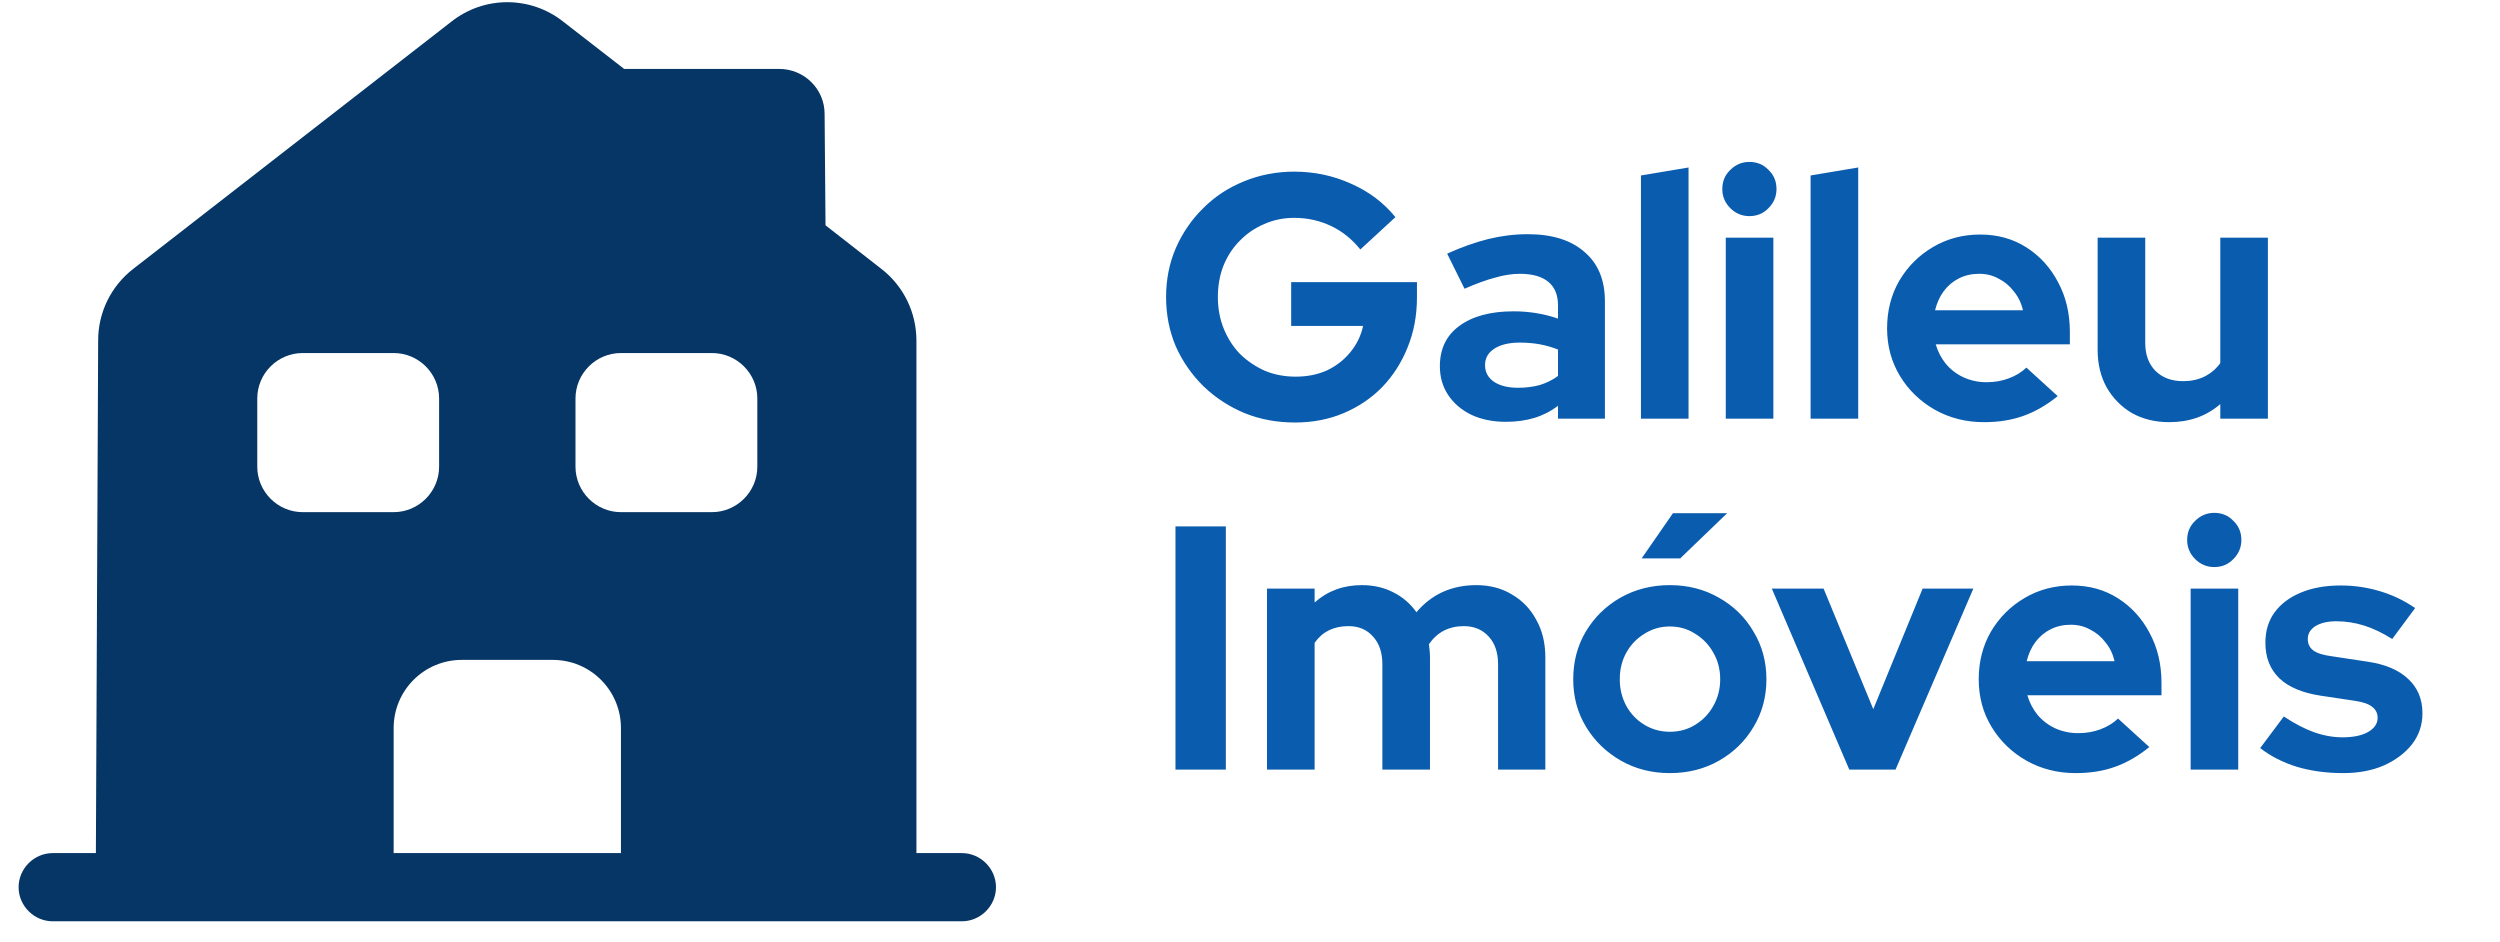
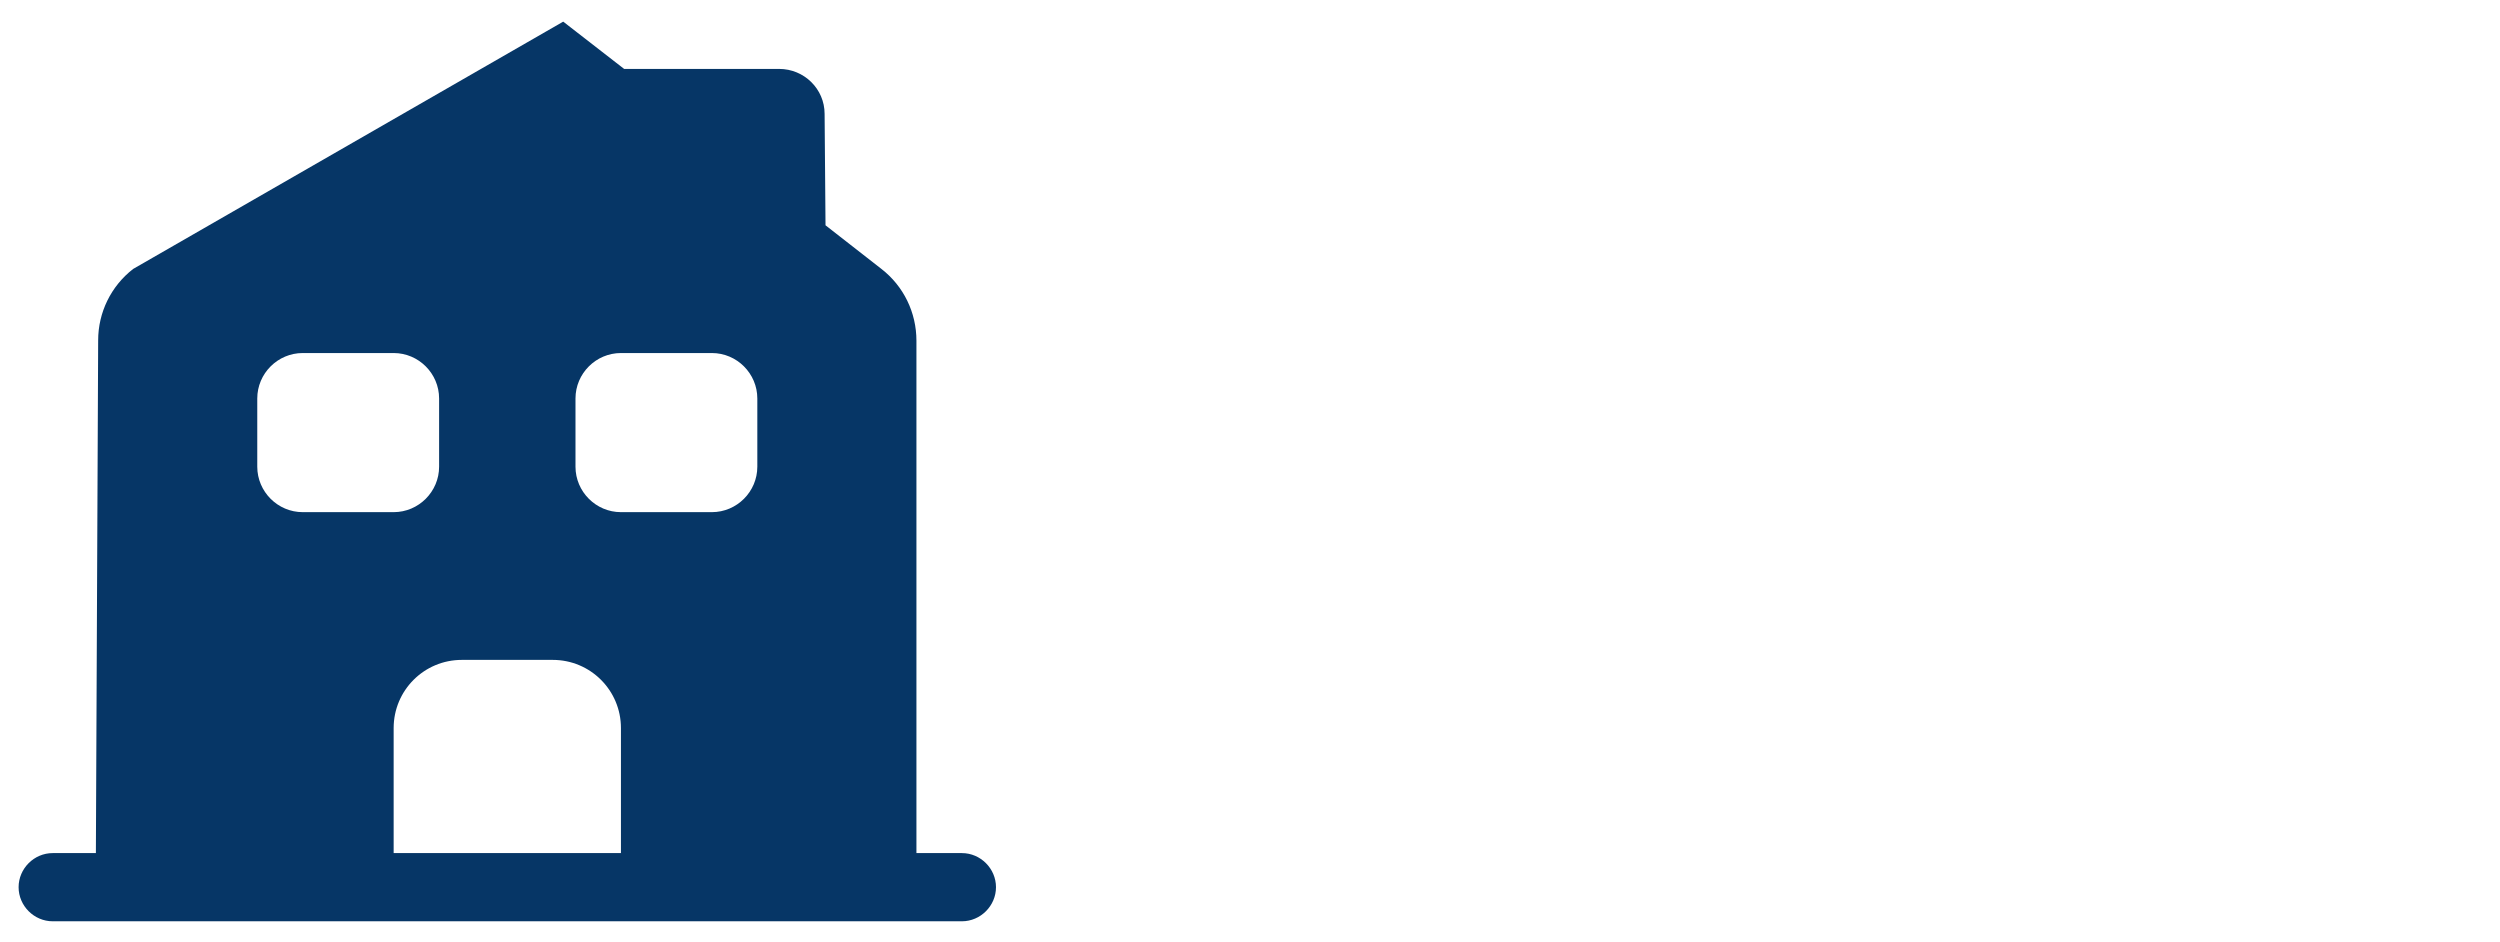
<svg xmlns="http://www.w3.org/2000/svg" width="1439" height="542" viewBox="0 0 1439 542" fill="none">
-   <path d="M553.666 491.042H527.5V196.144C527.5 179.92 520.173 164.744 507.351 154.8L475.166 129.68L474.643 65.572C474.643 51.181 462.868 39.667 448.476 39.667H359.248L324.185 12.454C305.345 -2.461 278.655 -2.461 259.815 12.454L76.648 154.8C63.826 164.744 56.5 179.92 56.5 195.882L55.191 491.042H30.333C19.605 491.042 10.708 499.939 10.708 510.667C10.708 521.396 19.605 530.292 30.333 530.292H553.666C564.395 530.292 573.291 521.396 573.291 510.667C573.291 499.939 564.395 491.042 553.666 491.042ZM148.083 268.625V229.375C148.083 214.984 159.858 203.209 174.25 203.209H226.583C240.975 203.209 252.75 214.984 252.75 229.375V268.625C252.75 283.017 240.975 294.792 226.583 294.792H174.25C159.858 294.792 148.083 283.017 148.083 268.625ZM357.416 491.042H226.583V419.084C226.583 397.365 244.115 379.834 265.833 379.834H318.166C339.885 379.834 357.416 397.365 357.416 419.084V491.042ZM435.916 268.625C435.916 283.017 424.141 294.792 409.75 294.792H357.416C343.025 294.792 331.25 283.017 331.25 268.625V229.375C331.25 214.984 343.025 203.209 357.416 203.209H409.75C424.141 203.209 435.916 214.984 435.916 229.375V268.625Z" fill="#063666" />
-   <path d="M745.4 243.2C735 243.2 725.333 241.4 716.4 237.8C707.467 234.067 699.6 228.933 692.8 222.4C686 215.733 680.667 208.067 676.8 199.4C673.067 190.6 671.2 181.133 671.2 171C671.2 160.867 673.067 151.467 676.8 142.8C680.667 134 685.933 126.333 692.6 119.8C699.267 113.133 707.067 108 716 104.4C725.067 100.667 734.733 98.8 745 98.8C756.6 98.8 767.533 101.133 777.8 105.8C788.067 110.333 796.533 116.733 803.2 125L783 143.6C778.2 137.6 772.533 133.067 766 130C759.467 126.933 752.467 125.4 745 125.4C738.733 125.4 732.933 126.6 727.6 129C722.267 131.267 717.6 134.467 713.6 138.6C709.6 142.6 706.467 147.4 704.2 153C702.067 158.467 701 164.467 701 171C701 177.533 702.133 183.6 704.4 189.2C706.667 194.8 709.8 199.667 713.8 203.8C717.933 207.8 722.667 211 728 213.4C733.467 215.667 739.4 216.8 745.8 216.8C752.467 216.8 758.467 215.6 763.8 213.2C769.133 210.667 773.6 207.2 777.2 202.8C780.933 198.267 783.4 193.2 784.6 187.6H743.2V162.4H815.6V171.2C815.6 181.6 813.8 191.2 810.2 200C806.733 208.667 801.867 216.267 795.6 222.8C789.333 229.2 781.933 234.2 773.4 237.8C764.867 241.4 755.533 243.2 745.4 243.2ZM866.789 242.8C859.322 242.8 852.722 241.467 846.989 238.8C841.256 236 836.789 232.2 833.589 227.4C830.389 222.6 828.789 217.067 828.789 210.8C828.789 200.8 832.522 193.067 839.989 187.6C847.589 182 857.989 179.2 871.189 179.2C880.256 179.2 888.789 180.6 896.789 183.4V175.8C896.789 169.8 894.922 165.267 891.189 162.2C887.456 159.133 881.989 157.6 874.789 157.6C870.389 157.6 865.656 158.333 860.589 159.8C855.522 161.133 849.656 163.267 842.989 166.2L832.989 146C841.256 142.267 849.122 139.467 856.589 137.6C864.189 135.733 871.789 134.8 879.389 134.8C893.389 134.8 904.256 138.2 911.989 145C919.856 151.667 923.789 161.133 923.789 173.4V241H896.789V233.6C892.522 236.8 887.922 239.133 882.989 240.6C878.056 242.067 872.656 242.8 866.789 242.8ZM854.789 210.2C854.789 214.2 856.522 217.4 859.989 219.8C863.456 222.067 868.056 223.2 873.789 223.2C878.322 223.2 882.522 222.667 886.389 221.6C890.256 220.4 893.722 218.667 896.789 216.4V201.2C893.456 199.867 889.989 198.867 886.389 198.2C882.789 197.533 878.922 197.2 874.789 197.2C868.522 197.2 863.589 198.4 859.989 200.8C856.522 203.067 854.789 206.2 854.789 210.2ZM944.527 241V101L971.927 96.4V241H944.527ZM993.355 241V136.8H1020.75V241H993.355ZM1006.95 124.4C1002.69 124.4 999.021 122.867 995.955 119.8C992.888 116.733 991.355 113.067 991.355 108.8C991.355 104.4 992.888 100.733 995.955 97.8C999.021 94.733 1002.69 93.2 1006.95 93.2C1011.35 93.2 1015.02 94.733 1017.95 97.8C1021.02 100.733 1022.55 104.4 1022.55 108.8C1022.55 113.067 1021.02 116.733 1017.95 119.8C1015.02 122.867 1011.35 124.4 1006.95 124.4ZM1042.18 241V101L1069.58 96.4V241H1042.18ZM1142.01 243C1131.61 243 1122.14 240.6 1113.61 235.8C1105.21 231 1098.54 224.533 1093.61 216.4C1088.68 208.267 1086.21 199.133 1086.21 189C1086.21 178.867 1088.54 169.733 1093.21 161.6C1098.01 153.467 1104.48 147 1112.61 142.2C1120.74 137.4 1129.81 135 1139.81 135C1149.81 135 1158.68 137.467 1166.41 142.4C1174.14 147.333 1180.21 154 1184.61 162.4C1189.14 170.8 1191.41 180.333 1191.41 191V198.2H1114.21C1115.41 202.333 1117.34 206.067 1120.01 209.4C1122.81 212.733 1126.21 215.333 1130.21 217.2C1134.34 219.067 1138.74 220 1143.41 220C1148.08 220 1152.34 219.267 1156.21 217.8C1160.21 216.333 1163.61 214.267 1166.41 211.6L1184.41 228C1178.01 233.2 1171.41 237 1164.61 239.4C1157.94 241.8 1150.41 243 1142.01 243ZM1113.81 178.6H1164.41C1163.48 174.467 1161.74 170.867 1159.21 167.8C1156.81 164.6 1153.88 162.133 1150.41 160.4C1147.08 158.533 1143.34 157.6 1139.21 157.6C1134.94 157.6 1131.08 158.467 1127.61 160.2C1124.14 161.933 1121.21 164.4 1118.81 167.6C1116.54 170.667 1114.88 174.333 1113.81 178.6ZM1248.6 243C1240.6 243 1233.47 241.267 1227.2 237.8C1221.07 234.2 1216.2 229.267 1212.6 223C1209.13 216.733 1207.4 209.533 1207.4 201.4V136.8H1234.8V197.4C1234.8 204.067 1236.73 209.4 1240.6 213.4C1244.6 217.4 1249.93 219.4 1256.6 219.4C1261.13 219.4 1265.2 218.533 1268.8 216.8C1272.53 214.933 1275.6 212.333 1278 209V136.8H1305.4V241H1278V232.6C1270 239.533 1260.2 243 1248.6 243ZM676.6 443V303H705.6V443H676.6ZM729.292 443V338.8H756.692V346.8C764.159 340.133 773.226 336.8 783.892 336.8C790.692 336.8 796.759 338.2 802.092 341C807.426 343.667 811.826 347.467 815.292 352.4C819.559 347.333 824.559 343.467 830.292 340.8C836.159 338.133 842.626 336.8 849.692 336.8C857.559 336.8 864.426 338.6 870.292 342.2C876.292 345.667 880.959 350.533 884.292 356.8C887.759 362.933 889.492 370.133 889.492 378.4V443H862.292V382.4C862.292 375.6 860.492 370.267 856.892 366.4C853.292 362.4 848.492 360.4 842.492 360.4C838.359 360.4 834.559 361.267 831.092 363C827.759 364.733 824.892 367.333 822.492 370.8C822.626 372 822.759 373.2 822.892 374.4C823.026 375.6 823.092 376.933 823.092 378.4V443H795.692V382.4C795.692 375.6 793.892 370.267 790.292 366.4C786.826 362.4 782.092 360.4 776.092 360.4C771.959 360.4 768.226 361.2 764.892 362.8C761.692 364.4 758.959 366.8 756.692 370V443H729.292ZM961.147 445C950.747 445 941.347 442.6 932.947 437.8C924.547 433 917.88 426.533 912.947 418.4C908.014 410.267 905.547 401.133 905.547 391C905.547 380.867 907.947 371.733 912.747 363.6C917.68 355.333 924.347 348.8 932.747 344C941.28 339.2 950.747 336.8 961.147 336.8C971.547 336.8 980.947 339.2 989.347 344C997.88 348.8 1004.55 355.333 1009.35 363.6C1014.28 371.733 1016.75 380.867 1016.75 391C1016.75 401.133 1014.28 410.267 1009.35 418.4C1004.55 426.533 997.947 433 989.547 437.8C981.147 442.6 971.68 445 961.147 445ZM961.147 421.2C966.614 421.2 971.48 419.867 975.747 417.2C980.147 414.533 983.614 410.933 986.147 406.4C988.814 401.733 990.147 396.6 990.147 391C990.147 385.267 988.814 380.133 986.147 375.6C983.614 371.067 980.147 367.467 975.747 364.8C971.48 362 966.614 360.6 961.147 360.6C955.814 360.6 950.947 362 946.547 364.8C942.147 367.467 938.68 371.067 936.147 375.6C933.614 380.133 932.347 385.267 932.347 391C932.347 396.6 933.614 401.733 936.147 406.4C938.68 410.933 942.147 414.533 946.547 417.2C950.947 419.867 955.814 421.2 961.147 421.2ZM944.947 321.4L962.947 295.4H994.147L967.147 321.4H944.947ZM1064.46 443L1019.86 338.8H1049.66L1078.26 408.2L1106.66 338.8H1135.86L1091.06 443H1064.46ZM1194.75 445C1184.35 445 1174.88 442.6 1166.35 437.8C1157.95 433 1151.28 426.533 1146.35 418.4C1141.41 410.267 1138.95 401.133 1138.95 391C1138.95 380.867 1141.28 371.733 1145.95 363.6C1150.75 355.467 1157.21 349 1165.35 344.2C1173.48 339.4 1182.55 337 1192.55 337C1202.55 337 1211.41 339.467 1219.15 344.4C1226.88 349.333 1232.95 356 1237.35 364.4C1241.88 372.8 1244.15 382.333 1244.15 393V400.2H1166.95C1168.15 404.333 1170.08 408.067 1172.75 411.4C1175.55 414.733 1178.95 417.333 1182.95 419.2C1187.08 421.067 1191.48 422 1196.15 422C1200.81 422 1205.08 421.267 1208.95 419.8C1212.95 418.333 1216.35 416.267 1219.15 413.6L1237.15 430C1230.75 435.2 1224.15 439 1217.35 441.4C1210.68 443.8 1203.15 445 1194.75 445ZM1166.55 380.6H1217.15C1216.21 376.467 1214.48 372.867 1211.95 369.8C1209.55 366.6 1206.61 364.133 1203.15 362.4C1199.81 360.533 1196.08 359.6 1191.95 359.6C1187.68 359.6 1183.81 360.467 1180.35 362.2C1176.88 363.933 1173.95 366.4 1171.55 369.6C1169.28 372.667 1167.61 376.333 1166.55 380.6ZM1260.93 443V338.8H1288.33V443H1260.93ZM1274.53 326.4C1270.27 326.4 1266.6 324.867 1263.53 321.8C1260.47 318.733 1258.93 315.067 1258.93 310.8C1258.93 306.4 1260.47 302.733 1263.53 299.8C1266.6 296.733 1270.27 295.2 1274.53 295.2C1278.93 295.2 1282.6 296.733 1285.53 299.8C1288.6 302.733 1290.13 306.4 1290.13 310.8C1290.13 315.067 1288.6 318.733 1285.53 321.8C1282.6 324.867 1278.93 326.4 1274.53 326.4ZM1348.76 445C1339.16 445 1330.29 443.8 1322.16 441.4C1314.03 438.867 1306.96 435.267 1300.96 430.6L1314.56 412.4C1320.56 416.4 1326.29 419.4 1331.76 421.4C1337.36 423.4 1342.89 424.4 1348.36 424.4C1354.49 424.4 1359.36 423.4 1362.96 421.4C1366.69 419.267 1368.56 416.533 1368.56 413.2C1368.56 410.533 1367.49 408.4 1365.36 406.8C1363.36 405.2 1360.09 404.067 1355.56 403.4L1335.56 400.4C1325.16 398.8 1317.29 395.467 1311.96 390.4C1306.63 385.2 1303.96 378.4 1303.96 370C1303.96 363.2 1305.69 357.4 1309.16 352.6C1312.76 347.667 1317.76 343.867 1324.16 341.2C1330.69 338.4 1338.43 337 1347.36 337C1354.96 337 1362.36 338.067 1369.56 340.2C1376.89 342.333 1383.76 345.6 1390.16 350L1376.96 367.8C1371.23 364.2 1365.76 361.6 1360.56 360C1355.36 358.4 1350.09 357.6 1344.76 357.6C1339.83 357.6 1335.83 358.533 1332.76 360.4C1329.83 362.267 1328.36 364.733 1328.36 367.8C1328.36 370.6 1329.43 372.8 1331.56 374.4C1333.69 376 1337.36 377.133 1342.56 377.8L1362.36 380.8C1372.76 382.267 1380.69 385.6 1386.16 390.8C1391.63 395.867 1394.36 402.467 1394.36 410.6C1394.36 417.267 1392.36 423.2 1388.36 428.4C1384.36 433.467 1378.96 437.533 1372.16 440.6C1365.36 443.533 1357.56 445 1348.76 445Z" fill="#0A5CAE" />
+   <path d="M553.666 491.042H527.5V196.144C527.5 179.92 520.173 164.744 507.351 154.8L475.166 129.68L474.643 65.572C474.643 51.181 462.868 39.667 448.476 39.667H359.248L324.185 12.454L76.648 154.8C63.826 164.744 56.5 179.92 56.5 195.882L55.191 491.042H30.333C19.605 491.042 10.708 499.939 10.708 510.667C10.708 521.396 19.605 530.292 30.333 530.292H553.666C564.395 530.292 573.291 521.396 573.291 510.667C573.291 499.939 564.395 491.042 553.666 491.042ZM148.083 268.625V229.375C148.083 214.984 159.858 203.209 174.25 203.209H226.583C240.975 203.209 252.75 214.984 252.75 229.375V268.625C252.75 283.017 240.975 294.792 226.583 294.792H174.25C159.858 294.792 148.083 283.017 148.083 268.625ZM357.416 491.042H226.583V419.084C226.583 397.365 244.115 379.834 265.833 379.834H318.166C339.885 379.834 357.416 397.365 357.416 419.084V491.042ZM435.916 268.625C435.916 283.017 424.141 294.792 409.75 294.792H357.416C343.025 294.792 331.25 283.017 331.25 268.625V229.375C331.25 214.984 343.025 203.209 357.416 203.209H409.75C424.141 203.209 435.916 214.984 435.916 229.375V268.625Z" fill="#063666" />
</svg>